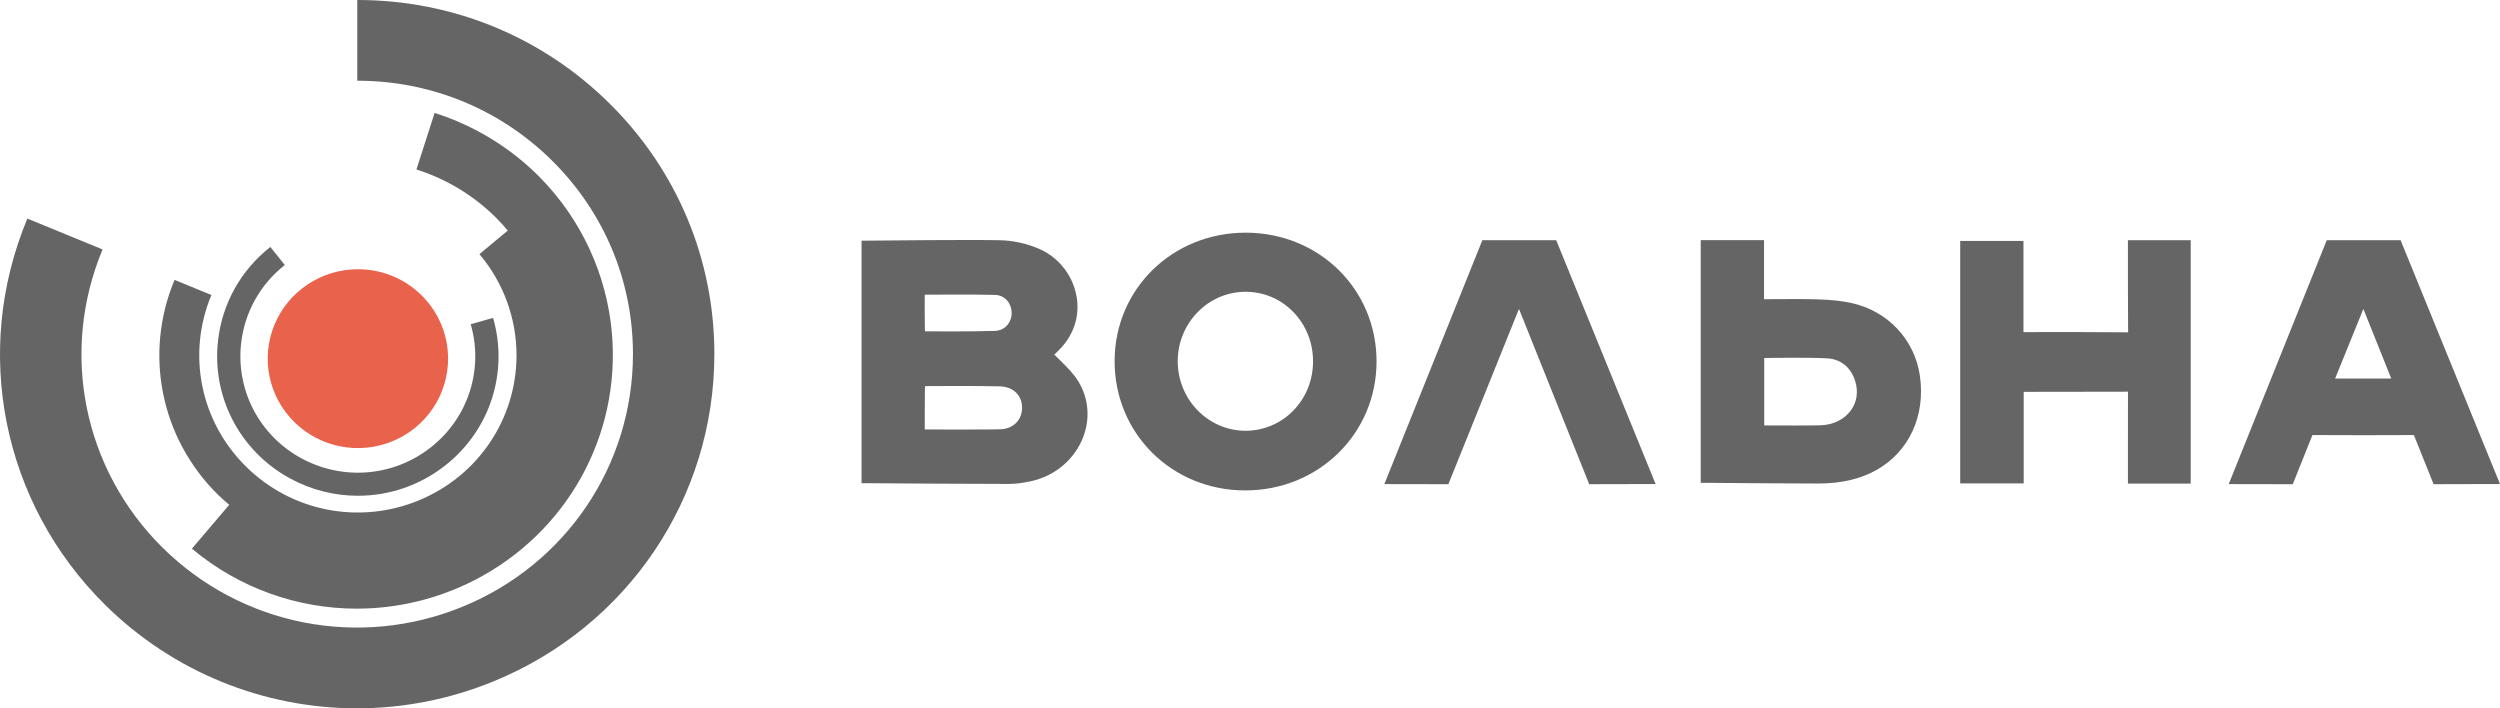
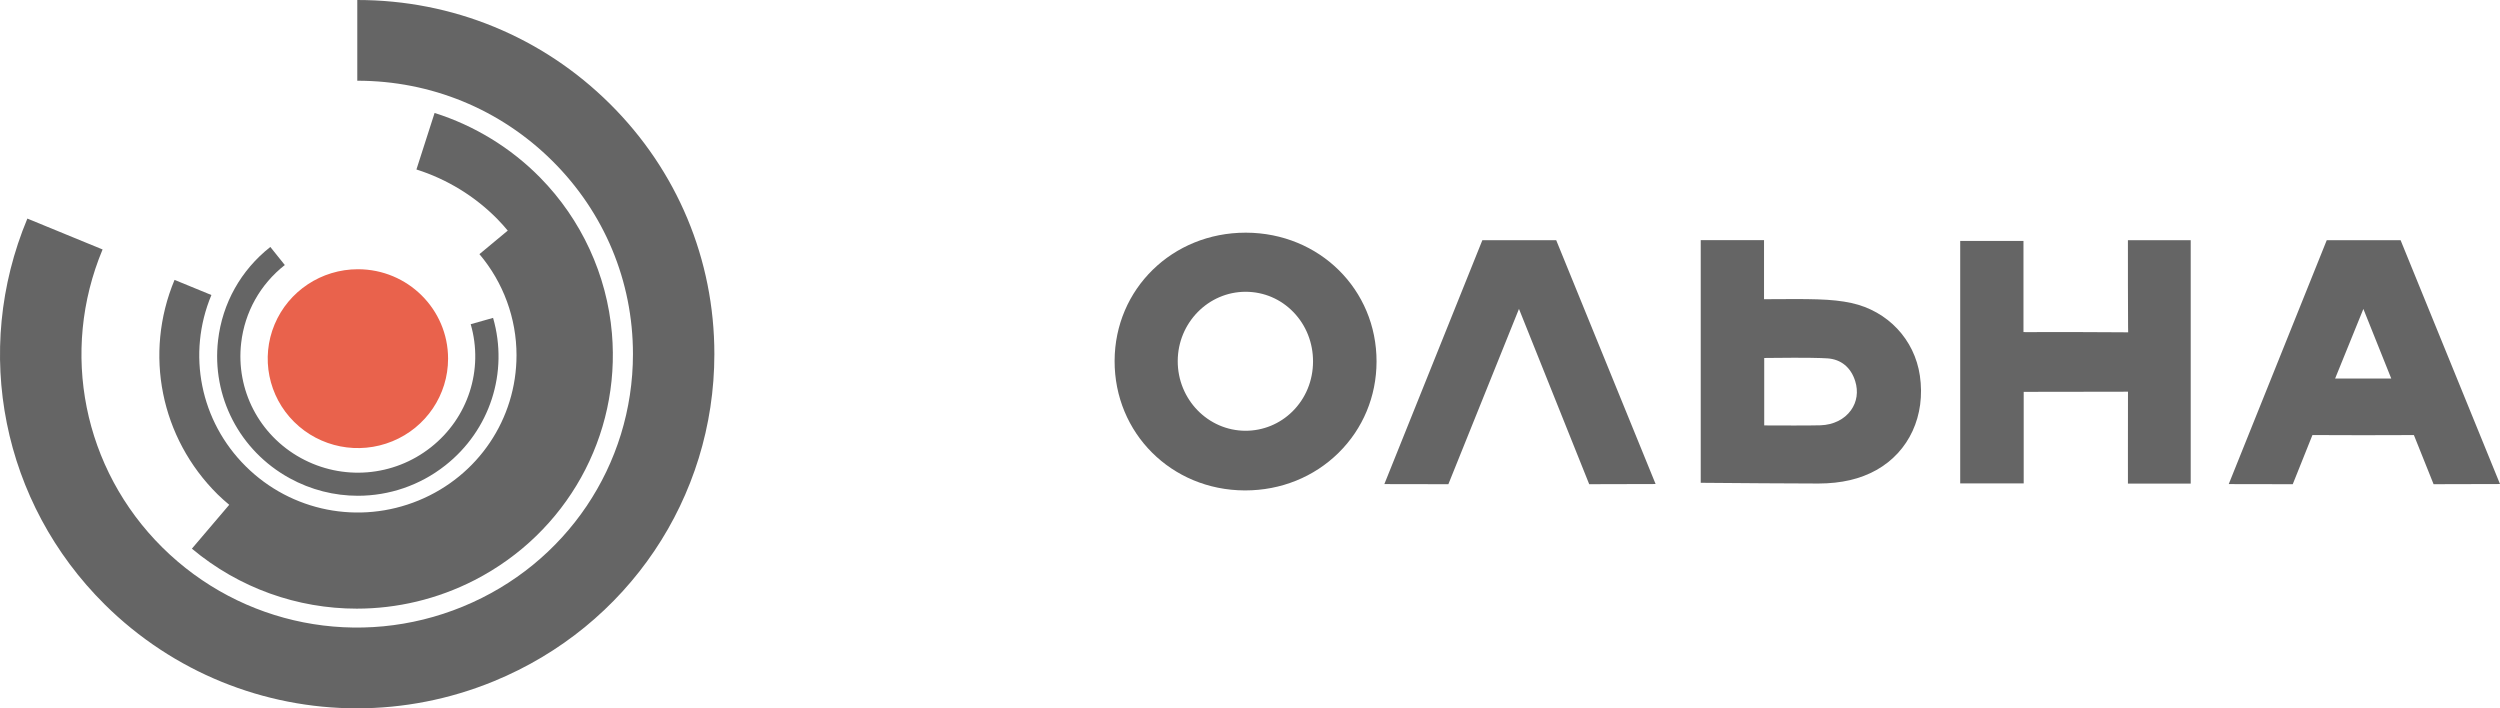
<svg xmlns="http://www.w3.org/2000/svg" width="360" height="102" viewBox="0 0 360 102" fill="none">
  <path fill-rule="evenodd" clip-rule="evenodd" d="M51.541 38.77C58.712 38.77 64.523 44.537 64.523 51.649C64.523 56.855 61.363 61.553 56.506 63.542C51.655 65.537 46.071 64.437 42.357 60.754C38.643 57.072 37.528 51.529 39.54 46.719C41.551 41.909 46.29 38.77 51.541 38.77Z" fill="#E9624C" />
  <path d="M51.535 71.391C48.166 71.391 44.78 70.553 41.69 68.853C34.502 64.897 30.463 57.104 31.401 49.001C32.018 43.67 34.691 38.898 38.928 35.562L41.011 38.164C37.475 40.947 35.244 44.931 34.729 49.38C33.946 56.143 37.317 62.648 43.316 65.95C49.319 69.252 56.667 68.653 62.036 64.421C67.413 60.192 69.668 53.232 67.782 46.686L71.003 45.775C73.263 53.616 70.561 61.956 64.119 67.022C60.45 69.914 56.008 71.391 51.535 71.391Z" fill="#656565" />
  <path d="M88.118 48.007C87.4 39.591 83.73 31.625 77.783 25.575C73.581 21.299 68.323 18.08 62.581 16.266L59.966 24.406C64.367 25.796 68.394 28.262 71.614 31.538C72.14 32.073 72.638 32.633 73.116 33.206L69.038 36.596C72.482 40.668 74.378 45.835 74.378 51.146C74.378 60.336 68.844 68.548 60.279 72.067C51.713 75.587 41.946 73.659 35.393 67.156C28.837 60.659 26.894 50.974 30.442 42.483L25.135 40.303C20.695 50.931 23.127 63.052 31.331 71.183C31.869 71.717 32.439 72.207 33.01 72.691L27.632 79.007C34.441 84.709 42.866 87.646 51.377 87.646C57.144 87.645 62.951 86.297 68.321 83.547C81.609 76.73 89.38 62.78 88.118 48.007Z" fill="#656565" />
  <path d="M51.393 102C38.039 102 24.947 96.82 15.083 87.045C0.326 72.406 -4.047 50.594 3.941 31.475L14.772 35.923C8.605 50.684 11.981 67.524 23.372 78.825C34.769 90.121 51.753 93.469 66.639 87.353C81.528 81.242 91.146 66.967 91.146 50.985C91.146 40.471 87.017 30.586 79.519 23.152C72.022 15.718 62.053 11.624 51.449 11.624V0C65.185 0 78.097 5.303 87.808 14.933C97.52 24.562 102.869 37.366 102.869 50.985C102.869 71.687 90.408 90.177 71.125 98.093C64.726 100.721 58.027 102 51.393 102Z" fill="#656565" />
  <path d="M306.421 64.881L306.422 69.638H315.462V34.587H306.42C306.42 37.208 306.419 45.439 306.443 47.036L306.455 47.86L305.623 47.849C303.082 47.816 296.816 47.82 293.804 47.822L292.187 47.823L291.38 47.822V34.691H282.27V69.605H291.412V56.425L293.918 56.424C296.912 56.423 303.142 56.422 305.614 56.406L306.431 56.401L306.428 57.211C306.418 59.768 306.419 62.324 306.421 64.881Z" fill="#656565" />
-   <path d="M155.817 63.339C157.025 60.553 156.838 57.498 155.305 54.959C154.623 53.83 153.65 52.869 152.709 51.941L152.704 51.937L151.822 51.063L152.403 50.496C154.479 48.469 155.434 45.85 155.092 43.125C154.695 39.969 152.656 37.2 149.771 35.897C148.019 35.106 145.983 34.642 144.04 34.594C140.187 34.498 127.397 34.624 124.063 34.66V69.577C127.668 69.602 142.286 69.702 145.318 69.686C146.262 69.681 147.303 69.55 148.5 69.286C151.78 68.563 154.515 66.34 155.817 63.339ZM133.162 43.34V42.433L134.197 42.428C139.815 42.398 142.23 42.432 143.267 42.466C144.849 42.518 145.679 43.818 145.681 45.074C145.682 46.31 144.845 47.59 143.243 47.65C141.63 47.709 139.01 47.723 136.968 47.723C135.294 47.723 134.009 47.713 133.98 47.713L133.193 47.708L133.178 46.927C133.156 45.752 133.159 44.58 133.162 43.34ZM144 61.821H143.999C143.215 61.837 141.665 61.853 138.61 61.853C137.41 61.853 135.978 61.851 134.268 61.845L133.168 61.842L133.167 61.044C133.167 61.012 133.161 57.844 133.186 56.384L133.2 55.602L133.989 55.596C134.058 55.595 140.885 55.546 144.018 55.637C145.912 55.691 147.182 56.936 147.178 58.732C147.174 60.511 145.867 61.782 144 61.821Z" fill="#656565" />
  <path d="M179.422 33.505H179.37C168.827 33.505 160.54 41.605 160.503 51.945C160.466 62.375 168.69 70.578 179.226 70.62H179.308C184.436 70.62 189.21 68.698 192.752 65.208C196.268 61.744 198.211 57.082 198.223 52.081C198.249 41.692 189.991 33.532 179.422 33.505ZM186.103 59.259C184.291 61.046 181.891 62.03 179.346 62.03C173.939 62.012 169.579 57.507 169.593 51.986C169.607 46.489 173.993 42.016 179.37 42.016C181.994 42.021 184.432 43.061 186.253 44.945C188.08 46.835 189.083 49.362 189.077 52.061C189.071 54.817 188.015 57.374 186.103 59.259Z" fill="#656565" />
  <path d="M270.2 67.686C274.908 65.053 277.308 59.843 276.461 54.088C275.695 48.878 271.828 44.775 266.612 43.635C265.232 43.333 263.684 43.166 261.741 43.107C259.784 43.048 257.853 43.062 255.984 43.075L254.02 43.086V34.583H244.905V69.523C248.123 69.547 260.014 69.646 261.866 69.628C265.156 69.618 267.882 68.983 270.2 67.686ZM258.333 61.273C256.605 61.273 254.977 61.265 254.852 61.264L254.048 61.26V51.55L255.079 51.54C260.083 51.48 262.233 51.542 263.157 51.605C265.113 51.739 266.531 52.903 267.15 54.884C267.619 56.385 267.401 57.875 266.537 59.079C265.596 60.392 264.001 61.18 262.161 61.242C261.436 61.267 259.846 61.273 258.333 61.273Z" fill="#656565" />
  <path d="M332.991 62.645L333.543 62.649C337.901 62.675 342.445 62.676 347.049 62.651L347.601 62.648L350.436 69.724L360 69.7L345.685 34.587H335.052L320.938 69.709L330.155 69.725L330.564 68.711C330.664 68.482 332.381 64.203 332.684 63.411L332.991 62.645ZM340.326 44.487L344.342 54.512H336.255L340.326 44.487Z" fill="#656565" />
  <path d="M228.845 69.724L238.408 69.7L224.093 34.587H213.46L199.346 69.709L208.565 69.725L218.732 44.48L228.845 69.724Z" fill="#656565" />
</svg>